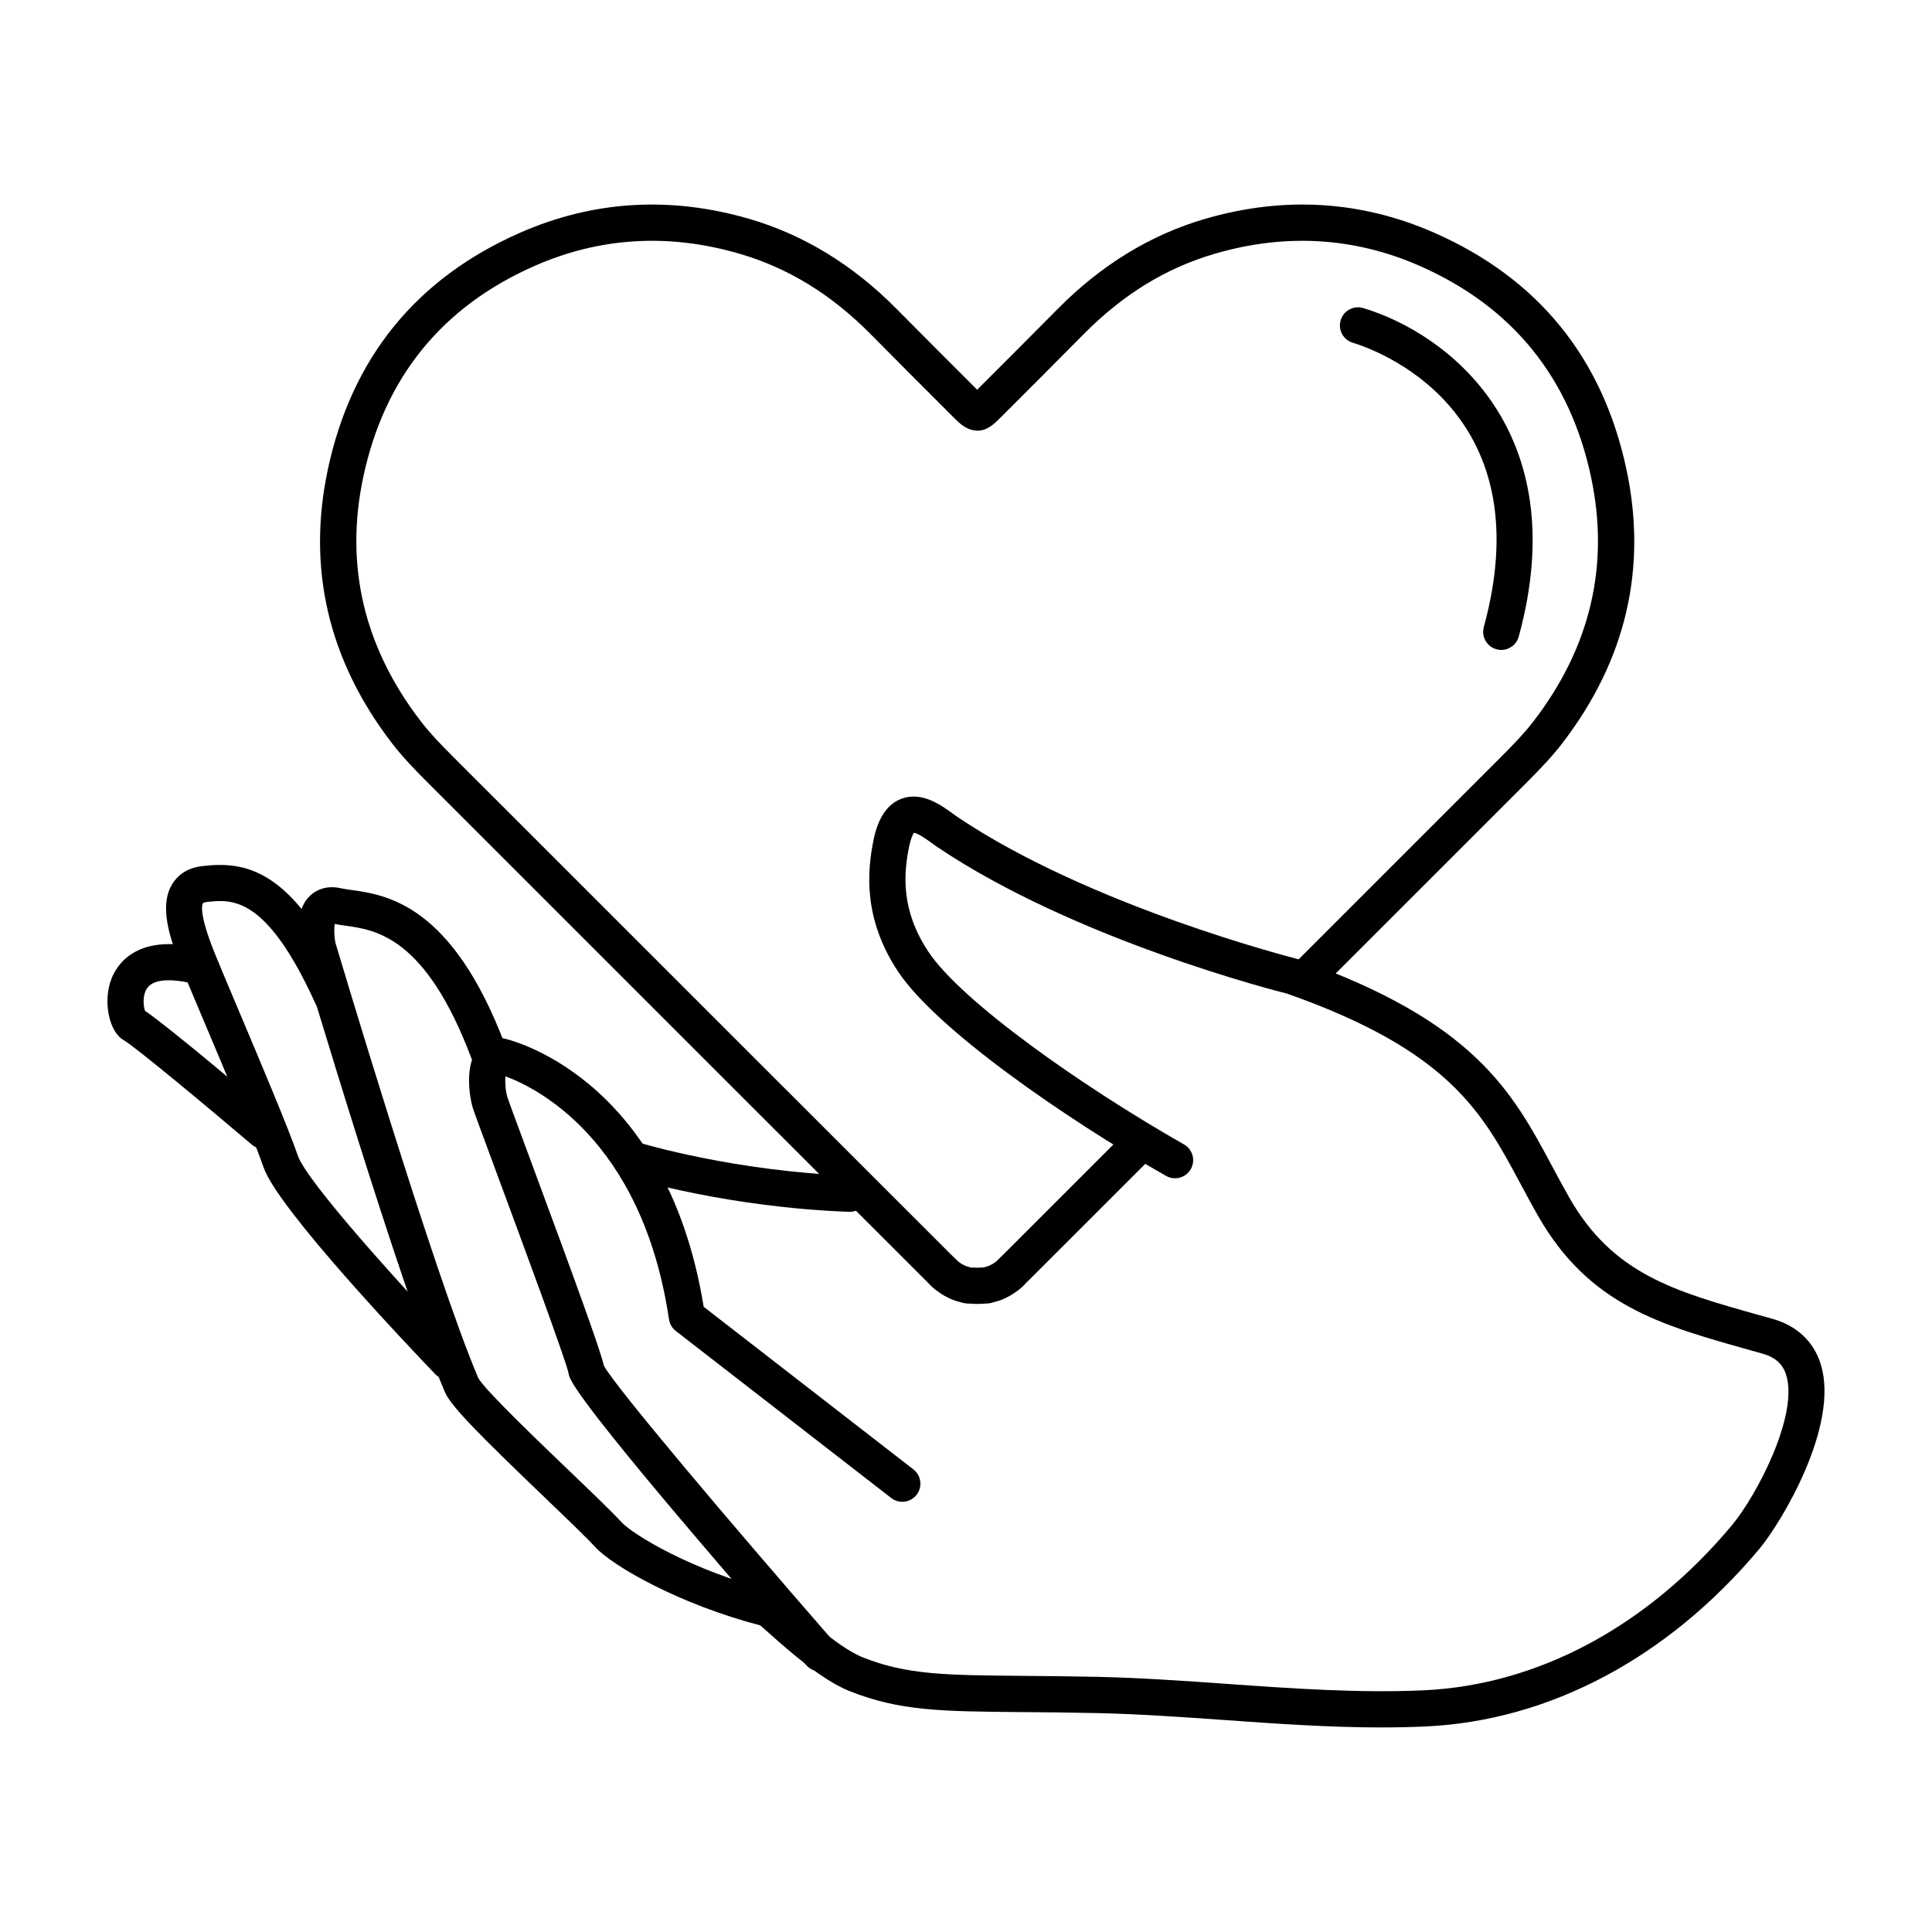
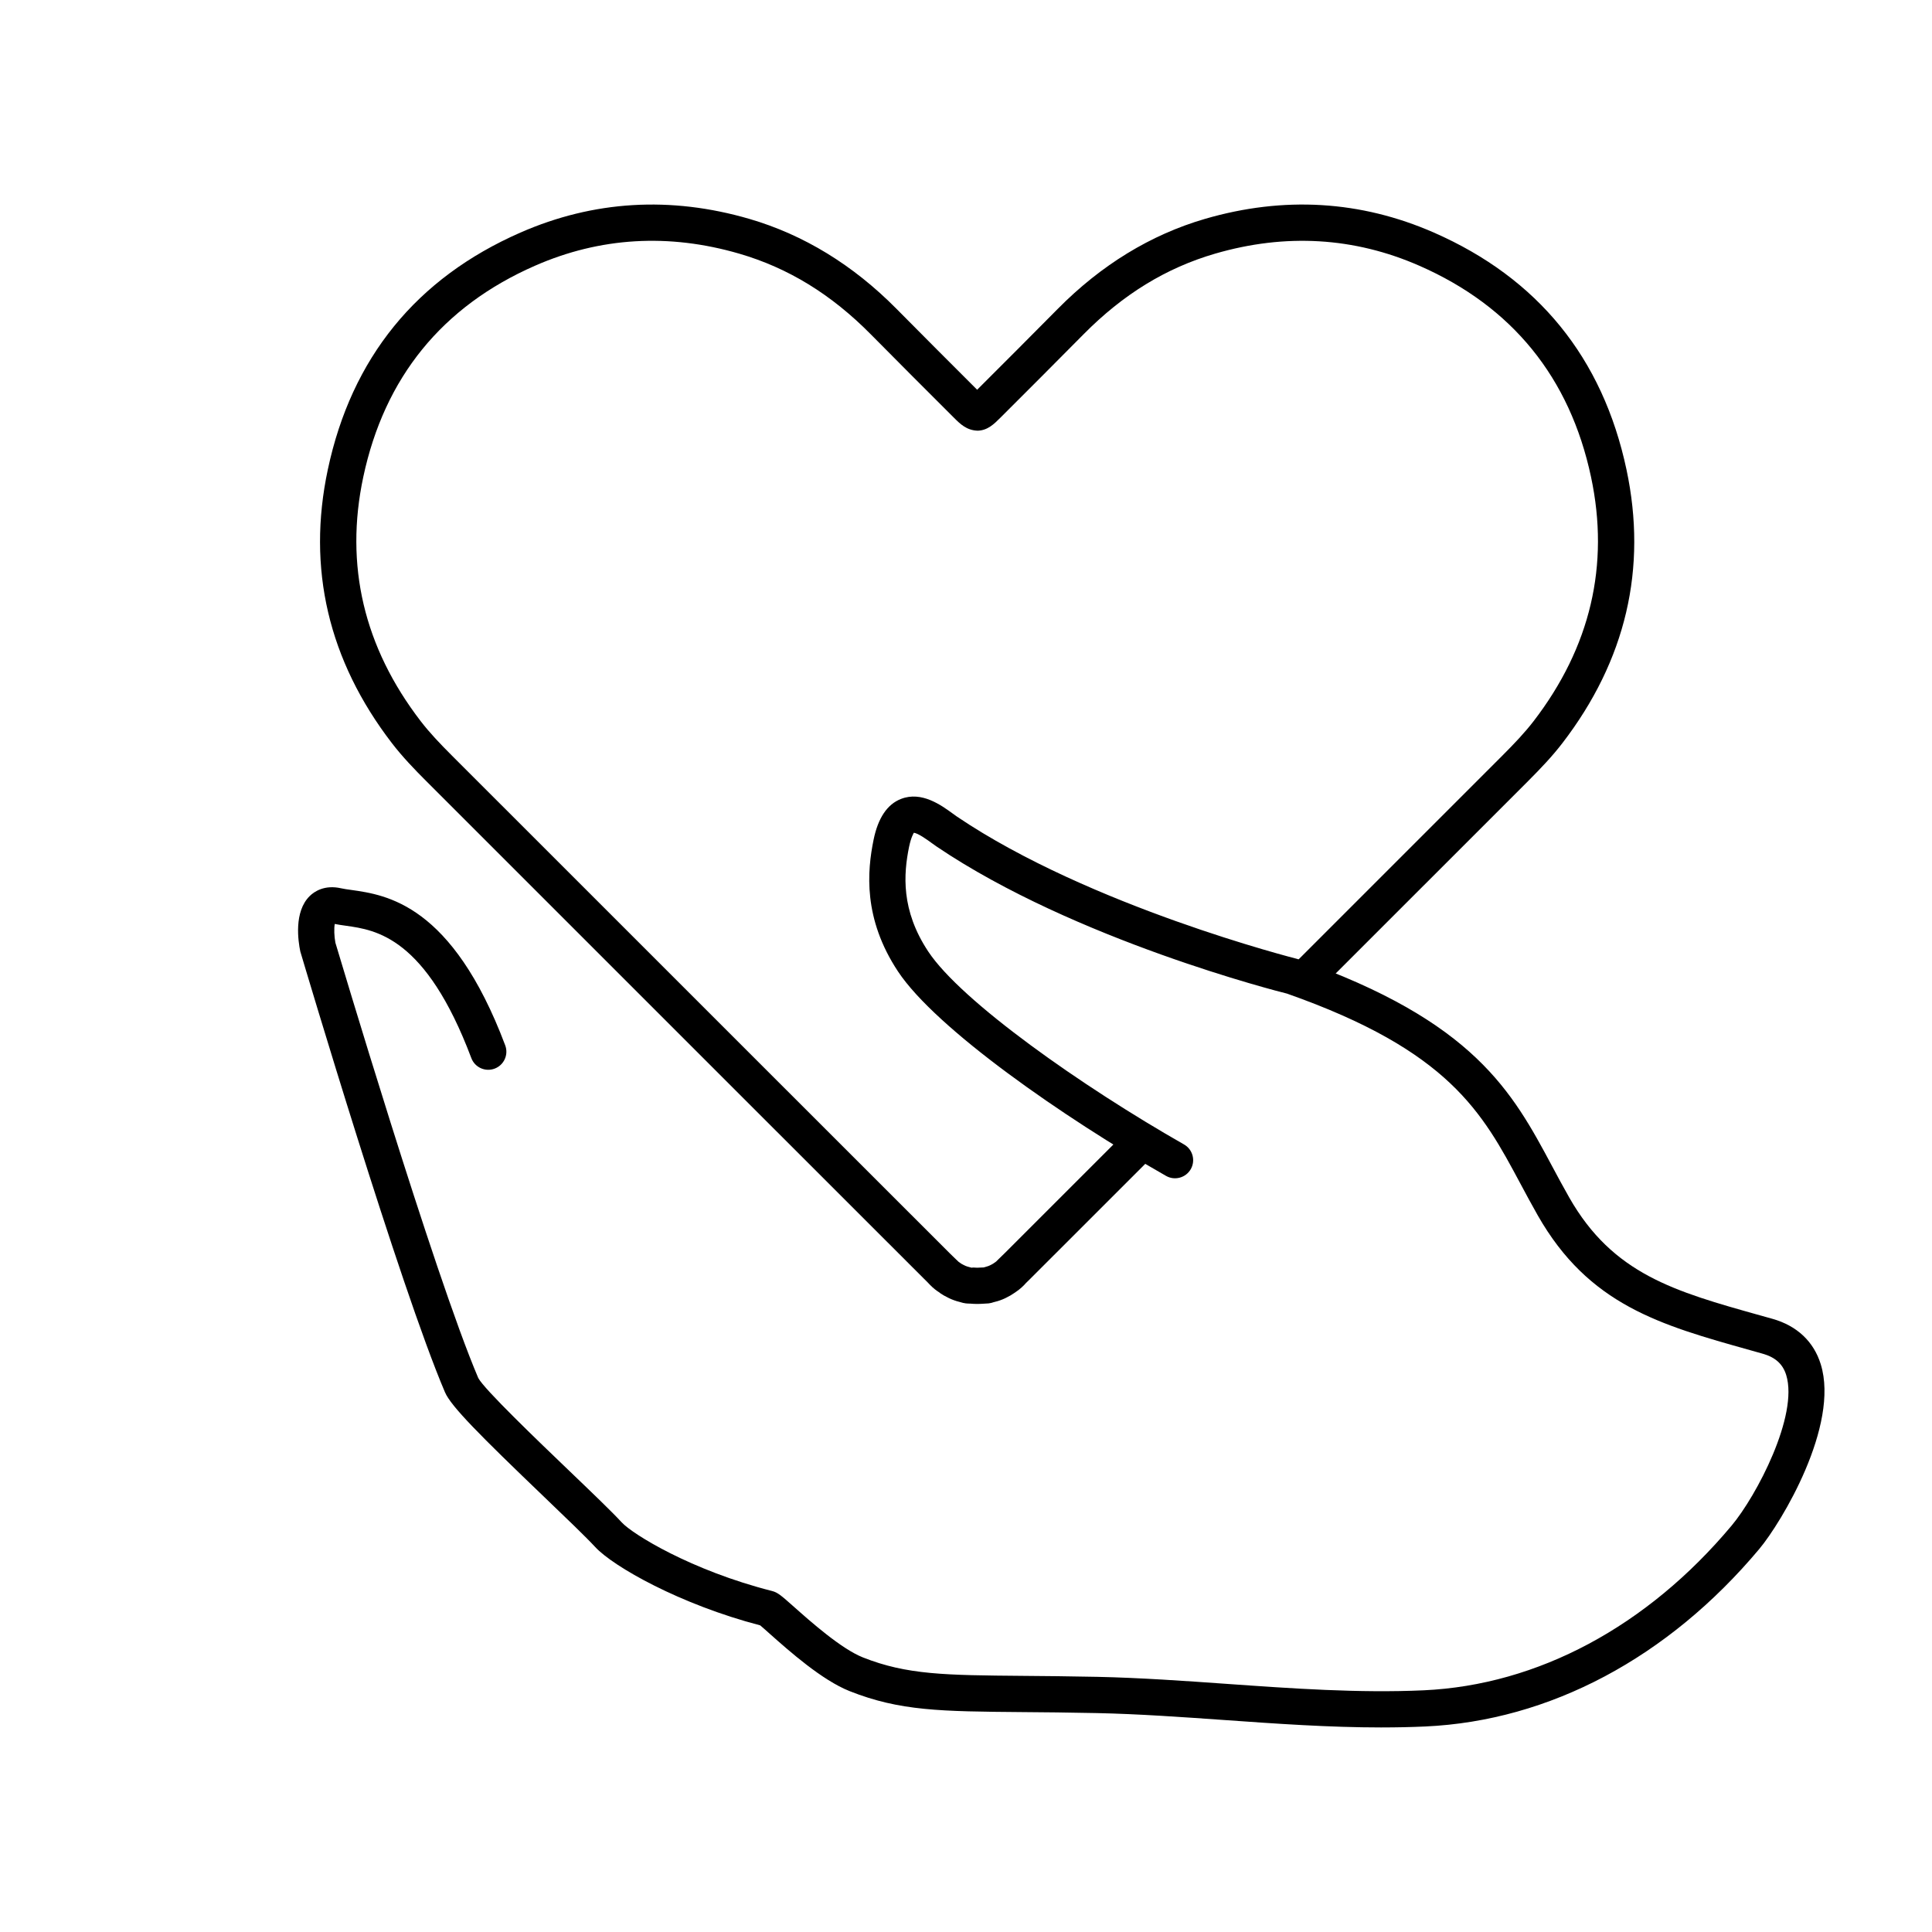
<svg xmlns="http://www.w3.org/2000/svg" id="a" data-name="Layer 1" width="200" height="200" viewBox="0 0 200 200">
  <g>
    <path d="M101.155,134.983c-.242,0-.478-.011-.714-.033-.172-.002-.313-.007-.459-.024-.21-.024-.393-.073-.575-.132-.095-.022-.238-.06-.375-.102-.384-.119-.719-.26-1.027-.43-.159-.075-.397-.205-.628-.361l-.183-.139c-.199-.124-.562-.381-.921-.756l-.293-.307c-.106-.102-.21-.207-.315-.311l-19.545-19.536c-10.661-10.655-21.322-21.311-31.975-31.972-1.206-1.206-2.474-2.52-3.573-3.948-6.581-8.567-8.812-18.099-6.634-28.333,2.458-11.549,9.164-19.799,19.931-24.521,7.573-3.318,15.549-3.794,23.712-1.417,5.613,1.638,10.732,4.768,15.216,9.301,2.775,2.806,5.564,5.595,8.357,8.384,2.793-2.787,5.584-5.578,8.359-8.384,4.484-4.533,9.603-7.663,15.216-9.301,8.163-2.379,16.139-1.902,23.712,1.417,10.767,4.722,17.473,12.972,19.931,24.521,2.178,10.236-.055,19.77-6.636,28.333-1.032,1.342-2.174,2.549-3.569,3.948l-21.853,21.851-2.65-2.65,21.851-21.851c1.292-1.294,2.339-2.399,3.249-3.582,5.882-7.654,7.881-16.155,5.941-25.27-2.191-10.3-8.168-17.658-17.768-21.867-6.746-2.958-13.862-3.377-21.157-1.252-5.066,1.477-9.515,4.206-13.602,8.338-2.862,2.897-5.745,5.776-8.629,8.655-.641,.639-1.303,1.299-2.332,1.332-1.151-.033-1.814-.694-2.454-1.332-2.886-2.879-5.767-5.758-8.629-8.655-4.087-4.133-8.536-6.861-13.602-8.338-7.293-2.125-14.411-1.708-21.157,1.252-9.599,4.209-15.577,11.567-17.768,21.867-1.942,9.113,.057,17.614,5.939,25.27,.913,1.188,1.96,2.291,3.25,3.582,10.655,10.661,21.314,21.316,31.975,31.97l19.545,19.537c.198,.198,.395,.392,.598,.582l.333,.315c.057,.04,.119,.082,.187,.128l.092,.064c.082,.049,.145,.081,.209,.112,.165,.088,.271,.132,.401,.172l.436,.121,.165-.018c.344,.029,.545,.026,.787,.004l.313-.013c-.005-.002,.088-.031,.185-.053,.265-.075,.377-.115,.48-.172,.165-.082,.253-.128,.337-.185,.115-.081,.209-.145,.284-.201l.276-.273c.203-.19,.401-.384,.598-.582l12.821-12.817,2.65,2.65-12.821,12.817c-.15,.15-.302,.3-.456,.448l-.148,.165c-.381,.401-.772,.668-1.06,.862-.278,.194-.516,.324-.758,.443-.242,.134-.58,.273-.935,.383-.159,.049-.298,.086-.439,.117-.123,.048-.307,.095-.512,.121-.154,.016-.295,.022-.437,.026-.264,.018-.503,.031-.745,.031Z" />
-     <path d="M155.413,67.28c-.165,0-.331-.022-.496-.066-.999-.275-1.587-1.305-1.314-2.302,6.237-22.78-11.516-28.816-13.56-29.43-.992-.298-1.554-1.342-1.257-2.334s1.34-1.556,2.334-1.257c8.723,2.615,21.928,12.722,16.1,34.009-.229,.833-.983,1.38-1.806,1.38Z" />
  </g>
  <g>
-     <path d="M84.879,173.02c-.522,0-1.041-.218-1.413-.642-24.246-27.801-24.505-29.536-24.602-30.187-.275-1.387-4.962-14.039-7.48-20.839-1.57-4.241-2.332-6.298-2.456-6.711-.313-1.041-.878-4.413,.6-6.168,.633-.752,1.568-1.116,2.542-.994,.167,.02,16.832,3.562,20.775,27.799l21.708,16.832c.818,.633,.968,1.812,.333,2.628-.633,.82-1.812,.97-2.628,.333l-22.297-17.288c-.383-.295-.635-.727-.706-1.204-2.808-18.814-13.999-24.093-16.937-25.156-.049,.613,.011,1.506,.199,2.136,.115,.37,1.217,3.344,2.383,6.492,4.678,12.628,7.207,19.579,7.621,21.338,1.142,2.134,13.02,16.199,23.771,28.525,.679,.78,.598,1.964-.181,2.645-.355,.309-.794,.461-1.232,.461Zm-22.394-31.706h0Z" />
    <path d="M143.031,178.825c-5.439,0-10.923-.388-16.263-.767-4.36-.307-8.869-.628-13.225-.721-2.934-.064-5.469-.084-7.7-.102-8.445-.071-12.683-.106-17.894-2.172-2.855-1.133-6.23-4.129-8.245-5.919-.434-.384-.78-.699-1.01-.888-8.252-2.149-15.207-6.074-17.087-8.119-.932-1.01-3.02-3.014-5.233-5.136-6.763-6.483-9.689-9.427-10.31-10.877-4.671-10.932-14.557-44.219-14.977-45.631-.221-1.06-.683-4.114,.977-5.738,.476-.467,1.539-1.186,3.245-.8,.306,.07,.657,.115,1.047,.17,3.648,.516,10.438,1.473,15.943,16.084,.366,.968-.124,2.05-1.093,2.414-.97,.366-2.052-.124-2.414-1.093-4.722-12.531-9.879-13.258-12.96-13.694-.432-.06-.827-.117-1.179-.189-.082,.461-.06,1.29,.068,1.946,.06,.178,10.203,34.322,14.79,45.058,.608,1.162,6.146,6.472,9.455,9.643,2.354,2.257,4.387,4.206,5.397,5.304,1.113,1.21,7.174,4.973,15.566,7.103,.589,.152,.944,.467,2.262,1.636,1.711,1.521,4.896,4.349,7.138,5.238,4.559,1.808,8.563,1.841,16.543,1.909,2.246,.018,4.797,.04,7.749,.102,4.449,.097,9.005,.419,13.408,.73,6.724,.476,13.681,.968,20.357,.663,11.796-.542,23.112-6.592,31.864-17.041,2.597-3.099,6.947-11.415,5.657-15.599-.351-1.135-1.127-1.838-2.441-2.207l-1.301-.366c-9.323-2.612-16.686-4.672-21.972-13.944-.637-1.118-1.226-2.218-1.805-3.3-3.948-7.378-7.359-13.748-24.159-19.665-.728-.174-21.957-5.549-36.264-15.22-.154-.102-.328-.229-.518-.368-.395-.289-1.435-1.049-1.858-1.056,.013,.035-.26,.368-.485,1.468-.566,2.787-.853,6.534,1.986,10.816,3.422,5.167,15.912,13.959,26.479,19.975,.899,.512,1.213,1.656,.701,2.557-.514,.897-1.66,1.212-2.557,.701-10.615-6.043-23.827-15.244-27.749-21.161-3.638-5.492-3.188-10.412-2.531-13.635,.458-2.253,1.413-3.677,2.84-4.23,2.134-.833,4.171,.652,5.384,1.537l.406,.291c13.752,9.294,35.028,14.684,35.24,14.739,18.342,6.451,22.25,13.752,26.388,21.483,.564,1.052,1.135,2.123,1.757,3.212,4.522,7.932,10.899,9.718,19.724,12.191l1.309,.366c2.544,.719,4.275,2.348,5.006,4.711,1.956,6.343-4.069,16.371-6.365,19.113-9.435,11.261-21.71,17.788-34.565,18.377-1.503,.068-3.014,.099-4.53,.099Z" />
-     <path d="M87.959,125.449c-.024,0-.048,0-.071-.002-12.455-.461-22.193-3.39-22.601-3.514-.99-.302-1.548-1.349-1.246-2.339,.3-.992,1.351-1.547,2.337-1.248,.095,.029,9.706,2.914,21.649,3.357,1.034,.038,1.841,.908,1.803,1.942-.037,1.01-.868,1.805-1.87,1.805Z" />
-     <path d="M46.404,142.824c-.492,0-.985-.192-1.353-.577-2.709-2.824-16.296-17.125-17.76-21.391-.939-2.734-3.957-9.879-6.16-15.095-1.045-2.473-1.931-4.57-2.385-5.694-1.259-3.126-2.244-6.32-.939-8.514,.45-.754,1.36-1.695,3.144-1.898,4.297-.489,9.358,.035,15.09,12.63,.428,.943,.013,2.053-.93,2.482-.941,.437-2.052,.011-2.482-.93-5.082-11.166-8.651-10.752-11.252-10.46-.267,.031-.35,.092-.35,.093-.095,.123-.505,.977,1.195,5.194,.448,1.113,1.325,3.188,2.359,5.637,2.348,5.56,5.271,12.478,6.254,15.337,.926,2.696,10.87,13.706,16.92,20.013,.716,.747,.692,1.933-.055,2.65-.364,.348-.831,.522-1.298,.522Z" />
-     <path d="M27.273,118.932c-.43,0-.862-.146-1.213-.447-4.475-3.803-12.035-10.103-13.271-10.818-1.523-.878-2.147-4.019-1.254-6.338,.551-1.433,2.526-4.618,8.794-3.269,1.012,.216,1.658,1.212,1.44,2.224s-1.213,1.665-2.224,1.44c-1.257-.269-3.485-.556-4.292,.542-.531,.719-.41,1.892-.245,2.374,2.528,1.708,11.602,9.394,13.478,10.99,.789,.67,.886,1.852,.214,2.641-.37,.436-.897,.661-1.428,.661Zm-12.608-14.51l.005,.004-.005-.004Z" />
  </g>
</svg>